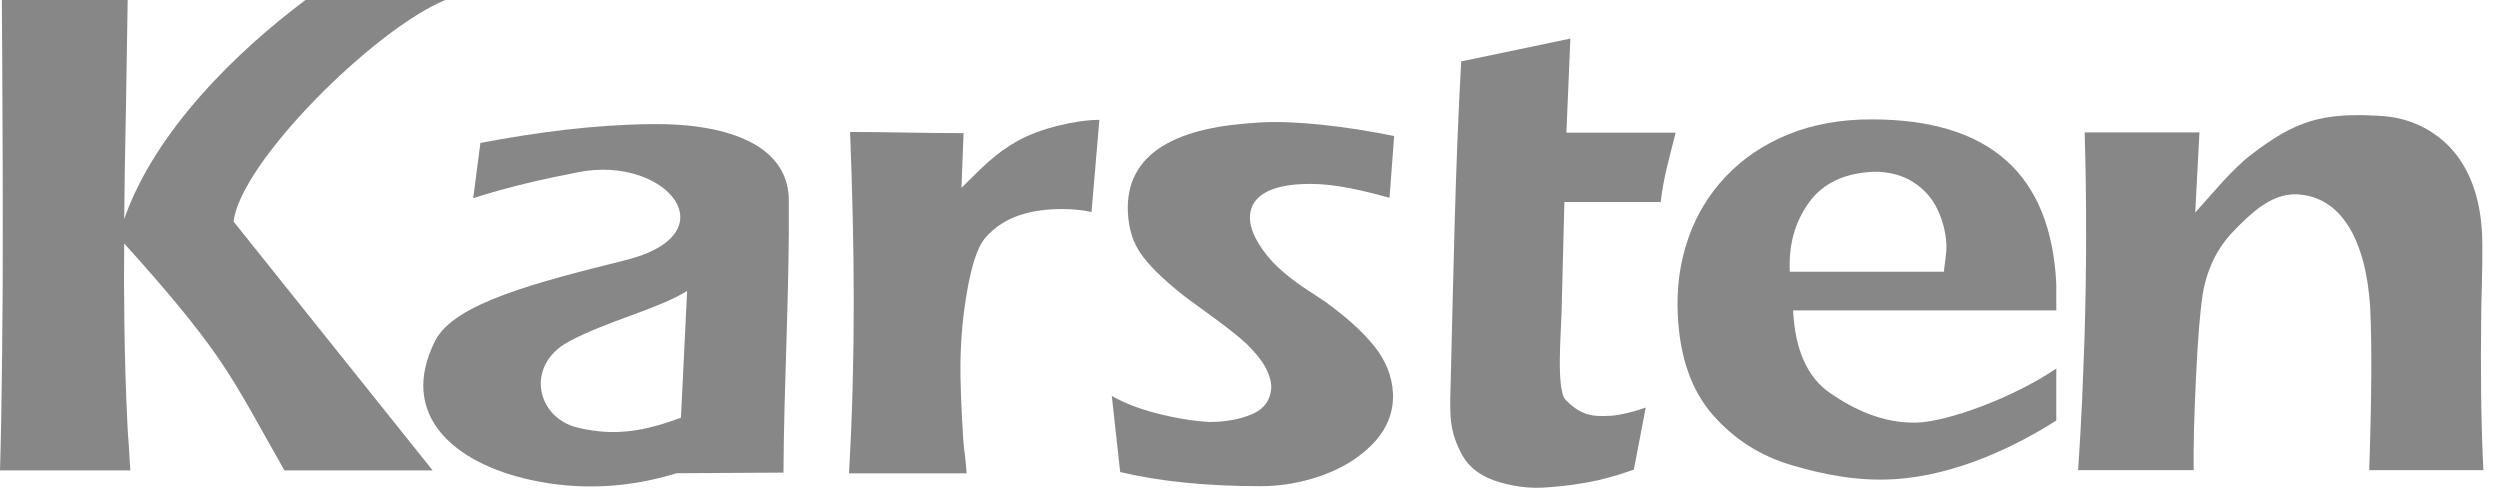
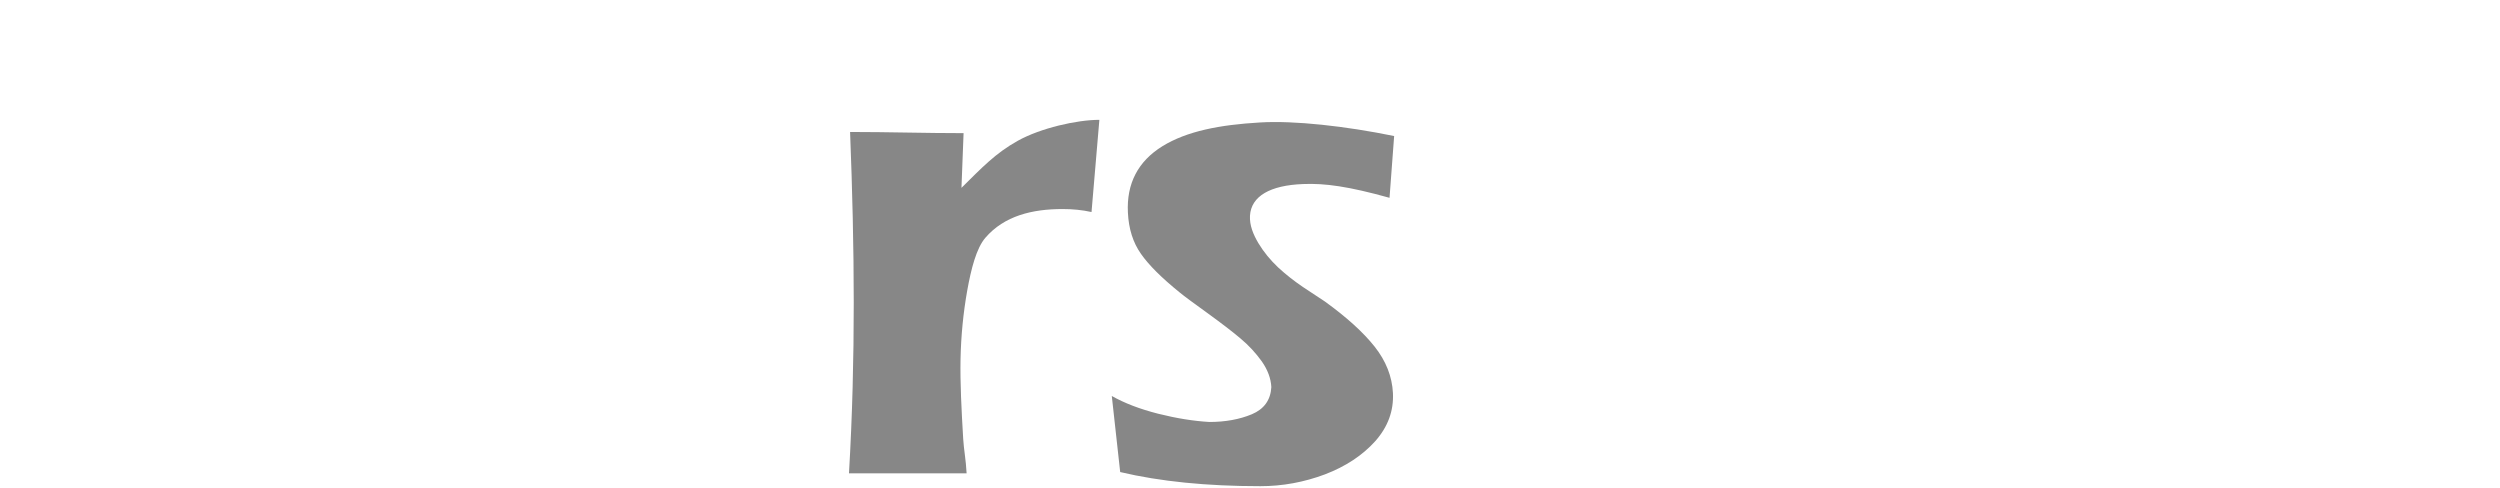
<svg xmlns="http://www.w3.org/2000/svg" width="123" height="24" viewBox="0 0 123 24" fill="none">
-   <path d="M122.078 15.182C122.132 13.333 122.146 12.112 122.118 11.528C122.046 9.986 121.656 8.73 120.954 7.749C120.251 6.769 118.991 5.833 117.21 5.708C114.182 5.503 112.886 5.989 110.779 7.593C109.809 8.329 108.852 9.527 108.005 10.459L108.213 6.515H102.566C102.666 9.933 102.661 13.364 102.552 16.804L102.439 19.718C102.385 20.855 102.321 21.991 102.244 23.132H107.928C107.914 22.009 107.95 20.498 108.041 18.6C108.132 16.706 108.24 15.329 108.376 14.46C108.589 13.217 109.097 12.183 109.895 11.368C110.692 10.548 111.685 9.558 112.918 9.558C115.207 9.612 116.403 11.844 116.612 15.111C116.702 16.942 116.684 19.62 116.566 23.132H122.182C122.069 20.886 122.037 18.234 122.078 15.182Z" fill="#878787" />
-   <path d="M94.29 20.792C92.6 20.832 91.172 20.115 90.048 19.344C88.924 18.573 88.316 17.218 88.221 15.271H101.17V13.974C100.907 8.569 97.898 5.873 92.069 5.873C90.564 5.873 89.205 6.118 87.995 6.608C86.784 7.098 85.765 7.785 84.917 8.676C84.079 9.558 83.453 10.588 83.054 11.751C82.651 12.923 82.479 14.175 82.547 15.512C82.647 17.57 83.218 19.201 84.255 20.395C85.298 21.594 86.594 22.427 88.149 22.886C89.703 23.345 91.385 23.684 93.18 23.577C96.239 23.399 99.208 21.942 101.17 20.689V18.132C99.013 19.593 95.786 20.756 94.29 20.792ZM88.058 13.368C87.995 12.067 88.303 10.94 88.987 9.982C89.676 9.019 90.746 8.511 92.201 8.449C92.962 8.449 93.606 8.622 94.131 8.961C94.662 9.3 95.056 9.745 95.319 10.293C95.582 10.837 95.731 11.421 95.763 12.036C95.772 12.223 95.754 12.464 95.713 12.771C95.672 13.07 95.645 13.266 95.641 13.368H88.058Z" fill="#878787" />
-   <path d="M82.443 6.528H77.067L77.262 1.898L71.891 3.021C71.592 8.324 71.506 13.645 71.37 18.965C71.361 19.362 71.334 19.857 71.366 20.449C71.406 21.26 71.674 21.915 71.955 22.414C72.236 22.909 72.68 23.288 73.269 23.542C73.858 23.796 74.91 24.05 75.903 23.992C78.2 23.854 79.406 23.444 80.385 23.105L80.97 20.052C80.412 20.249 79.773 20.413 79.32 20.449C78.373 20.516 77.793 20.458 77.026 19.669C76.56 19.184 76.804 16.345 76.827 15.449L76.968 9.937H81.708C81.831 8.796 82.134 7.754 82.443 6.528Z" fill="#878787" />
  <path d="M68.365 9.732L68.592 6.693C66.221 6.207 63.683 5.922 61.993 6.025C60.003 6.141 58.399 6.452 57.193 7.192C55.992 7.936 55.421 9.028 55.493 10.459C55.53 11.261 55.747 11.938 56.133 12.486C56.518 13.039 57.152 13.671 58.041 14.389C58.267 14.576 58.721 14.91 59.396 15.396C60.071 15.886 60.615 16.3 61.027 16.648C61.444 16.996 61.789 17.374 62.083 17.784C62.369 18.194 62.528 18.618 62.55 19.045C62.514 19.683 62.192 20.128 61.589 20.382C60.991 20.632 60.289 20.761 59.5 20.761C58.725 20.716 57.891 20.583 56.98 20.355C56.074 20.124 55.312 19.83 54.7 19.482L55.113 23.225C57.075 23.689 59.373 23.92 62.011 23.92C63.103 23.92 64.159 23.724 65.183 23.341C66.208 22.949 67.033 22.405 67.658 21.71C68.284 21.006 68.574 20.217 68.533 19.34C68.492 18.529 68.193 17.762 67.631 17.053C67.073 16.349 66.253 15.605 65.179 14.83C64.889 14.638 64.531 14.402 64.105 14.121C63.679 13.832 63.271 13.515 62.881 13.154C62.496 12.789 62.174 12.397 61.916 11.969C61.662 11.541 61.472 11.087 61.499 10.61C61.558 9.652 62.487 9.117 64.114 9.055C65.188 9.01 66.348 9.171 68.365 9.732Z" fill="#878787" />
  <path d="M53.703 10.432L54.089 5.896C52.978 5.896 51.201 6.301 50.077 6.925C48.981 7.535 48.31 8.248 47.304 9.242L47.408 6.551C45.509 6.551 43.723 6.493 41.824 6.493C42.046 12.179 42.101 17.615 41.77 23.288H47.557C47.526 22.642 47.417 22.084 47.39 21.603C47.304 20.151 47.236 18.845 47.258 17.682C47.281 16.519 47.394 15.387 47.585 14.309C47.78 13.221 48.038 12.214 48.477 11.702C49.411 10.614 50.794 10.285 52.276 10.285C52.765 10.285 53.241 10.329 53.703 10.432Z" fill="#878787" />
-   <path d="M32.066 6.105C29.27 6.136 26.487 6.493 23.636 7.032L23.282 9.75C24.937 9.215 26.664 8.819 28.477 8.467C32.751 7.633 35.991 11.488 30.783 12.798C26.451 13.881 22.34 14.91 21.406 16.773C19.57 20.431 22.358 22.793 26.111 23.613C28.531 24.143 30.928 24.005 33.294 23.283C35.148 23.274 36.694 23.265 38.547 23.252C38.57 18.783 38.846 14.313 38.81 9.839C38.792 7.206 35.946 6.065 32.066 6.105ZM33.503 20.552C31.849 21.158 30.339 21.514 28.399 21.033C26.369 20.529 25.843 17.958 27.978 16.809C29.827 15.806 32.397 15.2 33.806 14.313L33.503 20.552Z" fill="#878787" />
-   <path d="M21.909 0C19.616 0 17.322 0 15.029 0C11.698 2.495 7.637 6.408 6.11 10.779C6.123 9.304 6.15 7.504 6.196 5.374C6.236 3.093 6.264 1.301 6.282 0H0.091C0.104 2.567 0.122 4.501 0.122 5.811C0.131 7.121 0.136 8.836 0.136 10.975C0.141 13.114 0.131 15.267 0.104 17.441C0.082 19.616 0.05 21.518 0 23.145H6.413C6.4 22.882 6.377 22.499 6.341 21.991C6.304 21.483 6.277 21.1 6.268 20.85C6.187 19.161 6.137 17.495 6.119 15.859C6.1 14.335 6.096 13.413 6.11 11.978C8.131 14.215 9.622 15.997 10.728 17.597C11.879 19.264 12.826 21.108 13.996 23.145H21.288L11.494 10.904C11.811 8.008 18.397 1.448 21.909 0Z" fill="#878787" />
</svg>